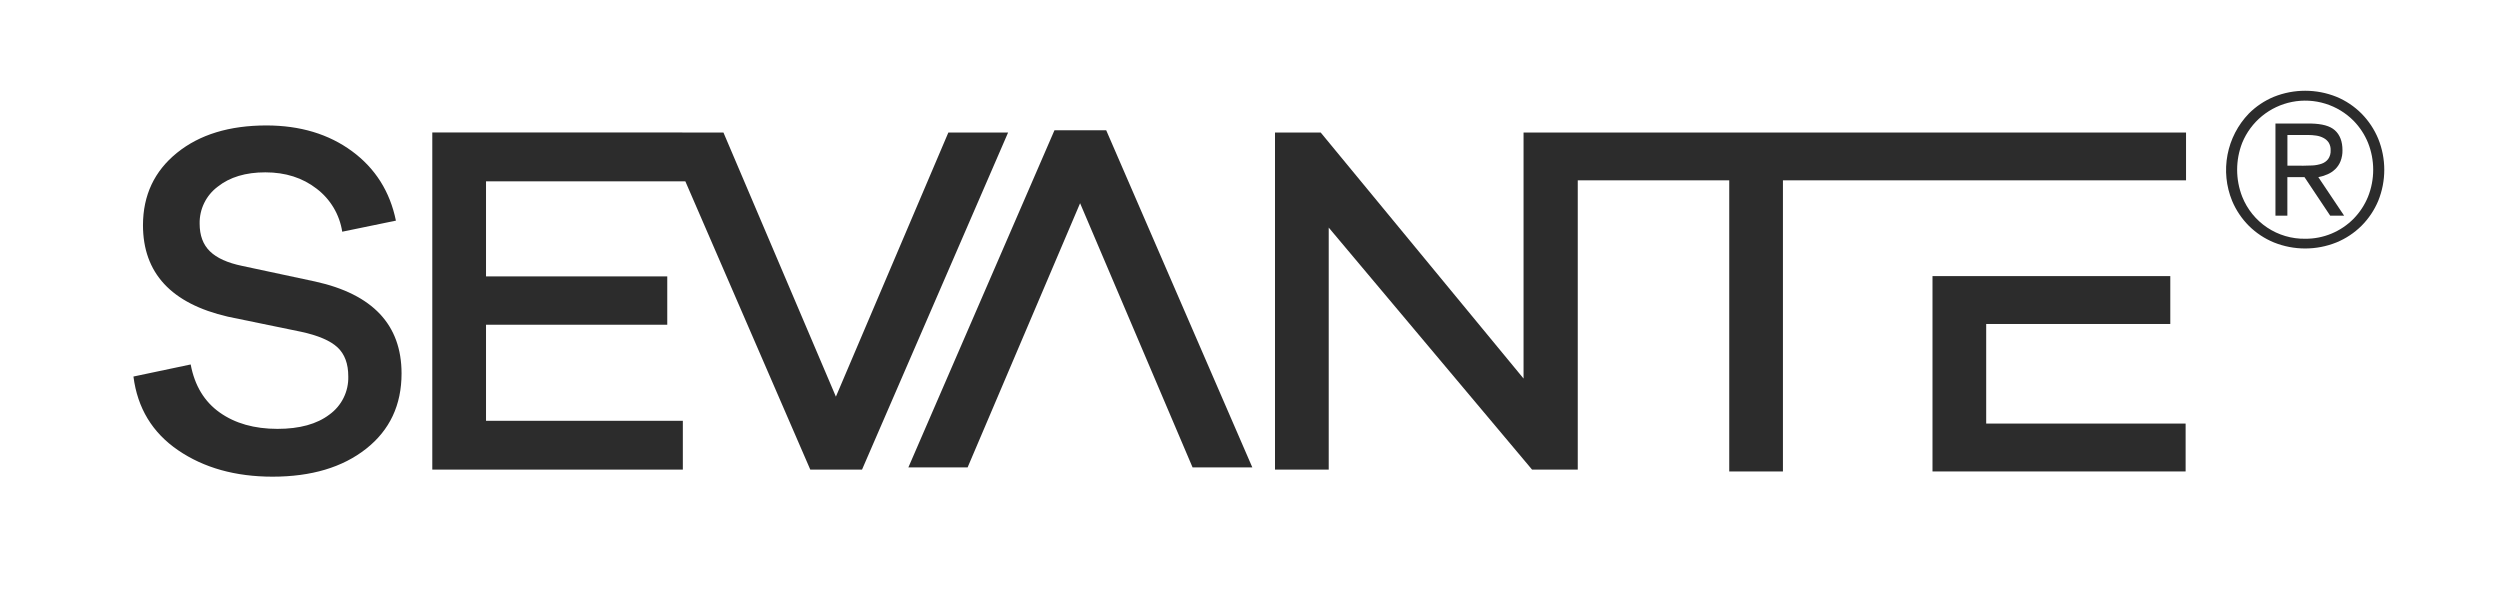
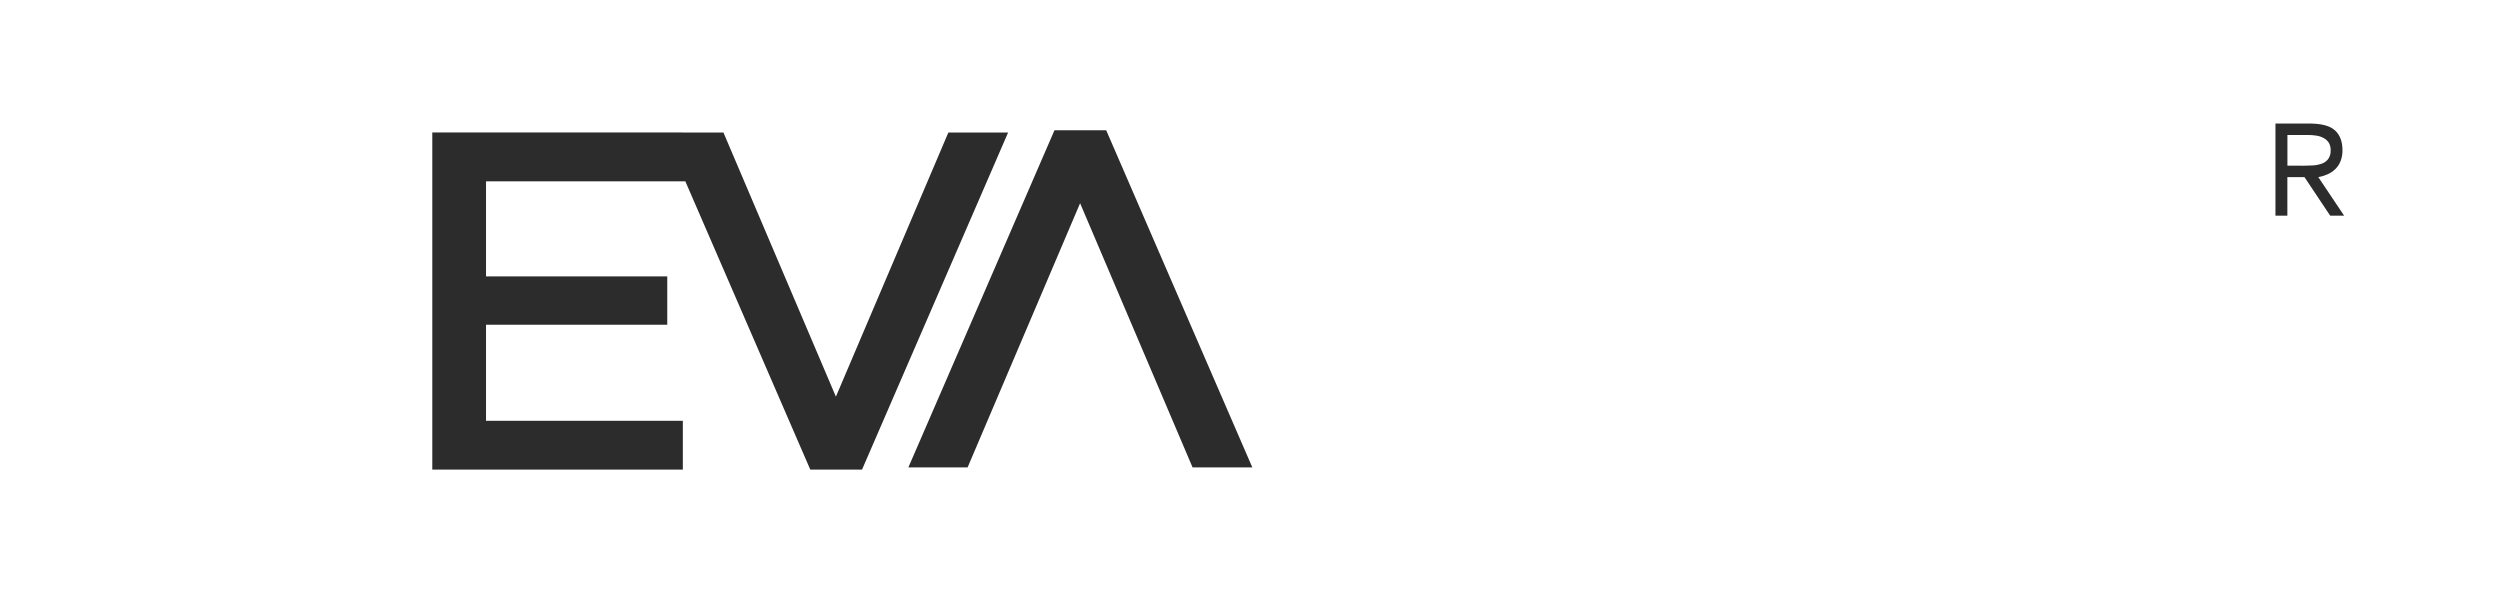
<svg xmlns="http://www.w3.org/2000/svg" width="243" height="59" viewBox="0 0 243 59" fill="none">
  <path d="M92.181 12.88L81.249 38.555L70.318 12.88H66.323V12.878H42.019V45.648H66.372V40.903H47.241V31.562H64.858V26.867H47.241V17.623H66.614L78.761 45.648H83.788L97.988 12.88H92.181Z" fill="#2C2C2C" />
-   <path d="M193.058 31.491H210.953V26.837H187.839V45.825H212.442V41.171H193.058V31.491Z" fill="#2C2C2C" />
-   <path d="M148.089 12.88V36.794L128.371 12.88H123.93V45.648H129.152V22.122L148.918 45.648H153.358V17.53H168.082V45.825H173.301V17.53H212.483V12.88H148.089Z" fill="#2C2C2C" />
  <path d="M102.495 12.66L88.294 45.43H94.052L104.985 19.753L115.917 45.43H121.725L107.522 12.66H102.495Z" fill="#2C2C2C" />
-   <path d="M30.636 27.364L23.553 25.849C22.122 25.555 21.073 25.082 20.407 24.43C19.736 23.779 19.405 22.882 19.405 21.741C19.391 21.045 19.543 20.356 19.849 19.731C20.154 19.106 20.605 18.563 21.162 18.146C22.333 17.215 23.878 16.75 25.798 16.752C27.751 16.752 29.41 17.282 30.776 18.341C32.117 19.36 33.01 20.859 33.264 22.522L38.483 21.446C37.898 18.609 36.475 16.36 34.215 14.697C31.954 13.034 29.186 12.199 25.908 12.193C22.295 12.193 19.392 13.081 17.198 14.858C15.003 16.636 13.903 18.976 13.897 21.878C13.897 26.539 16.646 29.507 22.145 30.78L29.262 32.247C30.921 32.604 32.102 33.109 32.804 33.762C33.506 34.415 33.856 35.36 33.853 36.599C33.871 37.316 33.715 38.028 33.396 38.671C33.078 39.315 32.607 39.871 32.025 40.292C30.805 41.222 29.12 41.686 26.972 41.686C24.725 41.686 22.854 41.157 21.358 40.097C19.862 39.037 18.921 37.48 18.534 35.426L12.971 36.599C13.361 39.664 14.808 42.053 17.313 43.764C19.818 45.475 22.877 46.331 26.489 46.333C30.264 46.333 33.298 45.427 35.592 43.617C37.886 41.806 39.032 39.367 39.031 36.299C39.031 31.576 36.233 28.598 30.636 27.364Z" fill="#2C2C2C" />
-   <path d="M231.163 13.487C230.784 12.574 230.233 11.743 229.539 11.039C228.842 10.34 228.014 9.786 227.101 9.408C225.151 8.626 222.974 8.626 221.023 9.408C220.111 9.786 219.283 10.34 218.585 11.039C217.522 12.145 216.802 13.535 216.514 15.042C216.226 16.548 216.381 18.106 216.962 19.525C217.341 20.429 217.893 21.251 218.585 21.945C219.283 22.64 220.112 23.19 221.023 23.565C222.973 24.349 225.151 24.349 227.101 23.565C228.013 23.19 228.842 22.64 229.541 21.945C230.233 21.251 230.783 20.429 231.163 19.525C231.948 17.589 231.948 15.423 231.163 13.487ZM224.063 23.207C222.75 23.227 221.461 22.846 220.369 22.118C219.277 21.389 218.432 20.346 217.946 19.127C217.285 17.438 217.285 15.563 217.946 13.874C218.362 12.864 219.023 11.973 219.868 11.28C220.714 10.588 221.718 10.115 222.791 9.905C223.864 9.694 224.973 9.753 226.017 10.075C227.062 10.397 228.011 10.972 228.779 11.75C229.374 12.362 229.846 13.082 230.169 13.872C230.843 15.56 230.843 17.441 230.169 19.129C229.846 19.919 229.374 20.639 228.779 21.251C228.164 21.876 227.43 22.372 226.62 22.708C225.81 23.044 224.94 23.214 224.063 23.207Z" fill="#2C2C2C" />
  <path d="M226.244 16.939C226.521 16.819 226.773 16.649 226.989 16.439C227.213 16.22 227.388 15.957 227.502 15.666C227.633 15.326 227.696 14.964 227.688 14.6C227.688 13.758 227.445 13.115 226.958 12.671C226.471 12.23 225.694 12.034 224.635 12.008H221.174V20.96H222.332V17.217H223.996L226.497 20.966H227.851L225.34 17.217C225.651 17.16 225.955 17.067 226.244 16.939ZM223.726 16.105H222.337V13.12H224.315C224.592 13.119 224.869 13.139 225.142 13.181C225.39 13.216 225.63 13.294 225.851 13.412C226.053 13.518 226.225 13.673 226.352 13.862C226.486 14.087 226.551 14.346 226.538 14.607C226.556 14.91 226.471 15.21 226.298 15.46C226.136 15.669 225.917 15.826 225.666 15.912C225.374 16.011 225.069 16.069 224.76 16.083C224.419 16.1 224.074 16.111 223.726 16.111V16.105Z" fill="#2C2C2C" />
</svg>